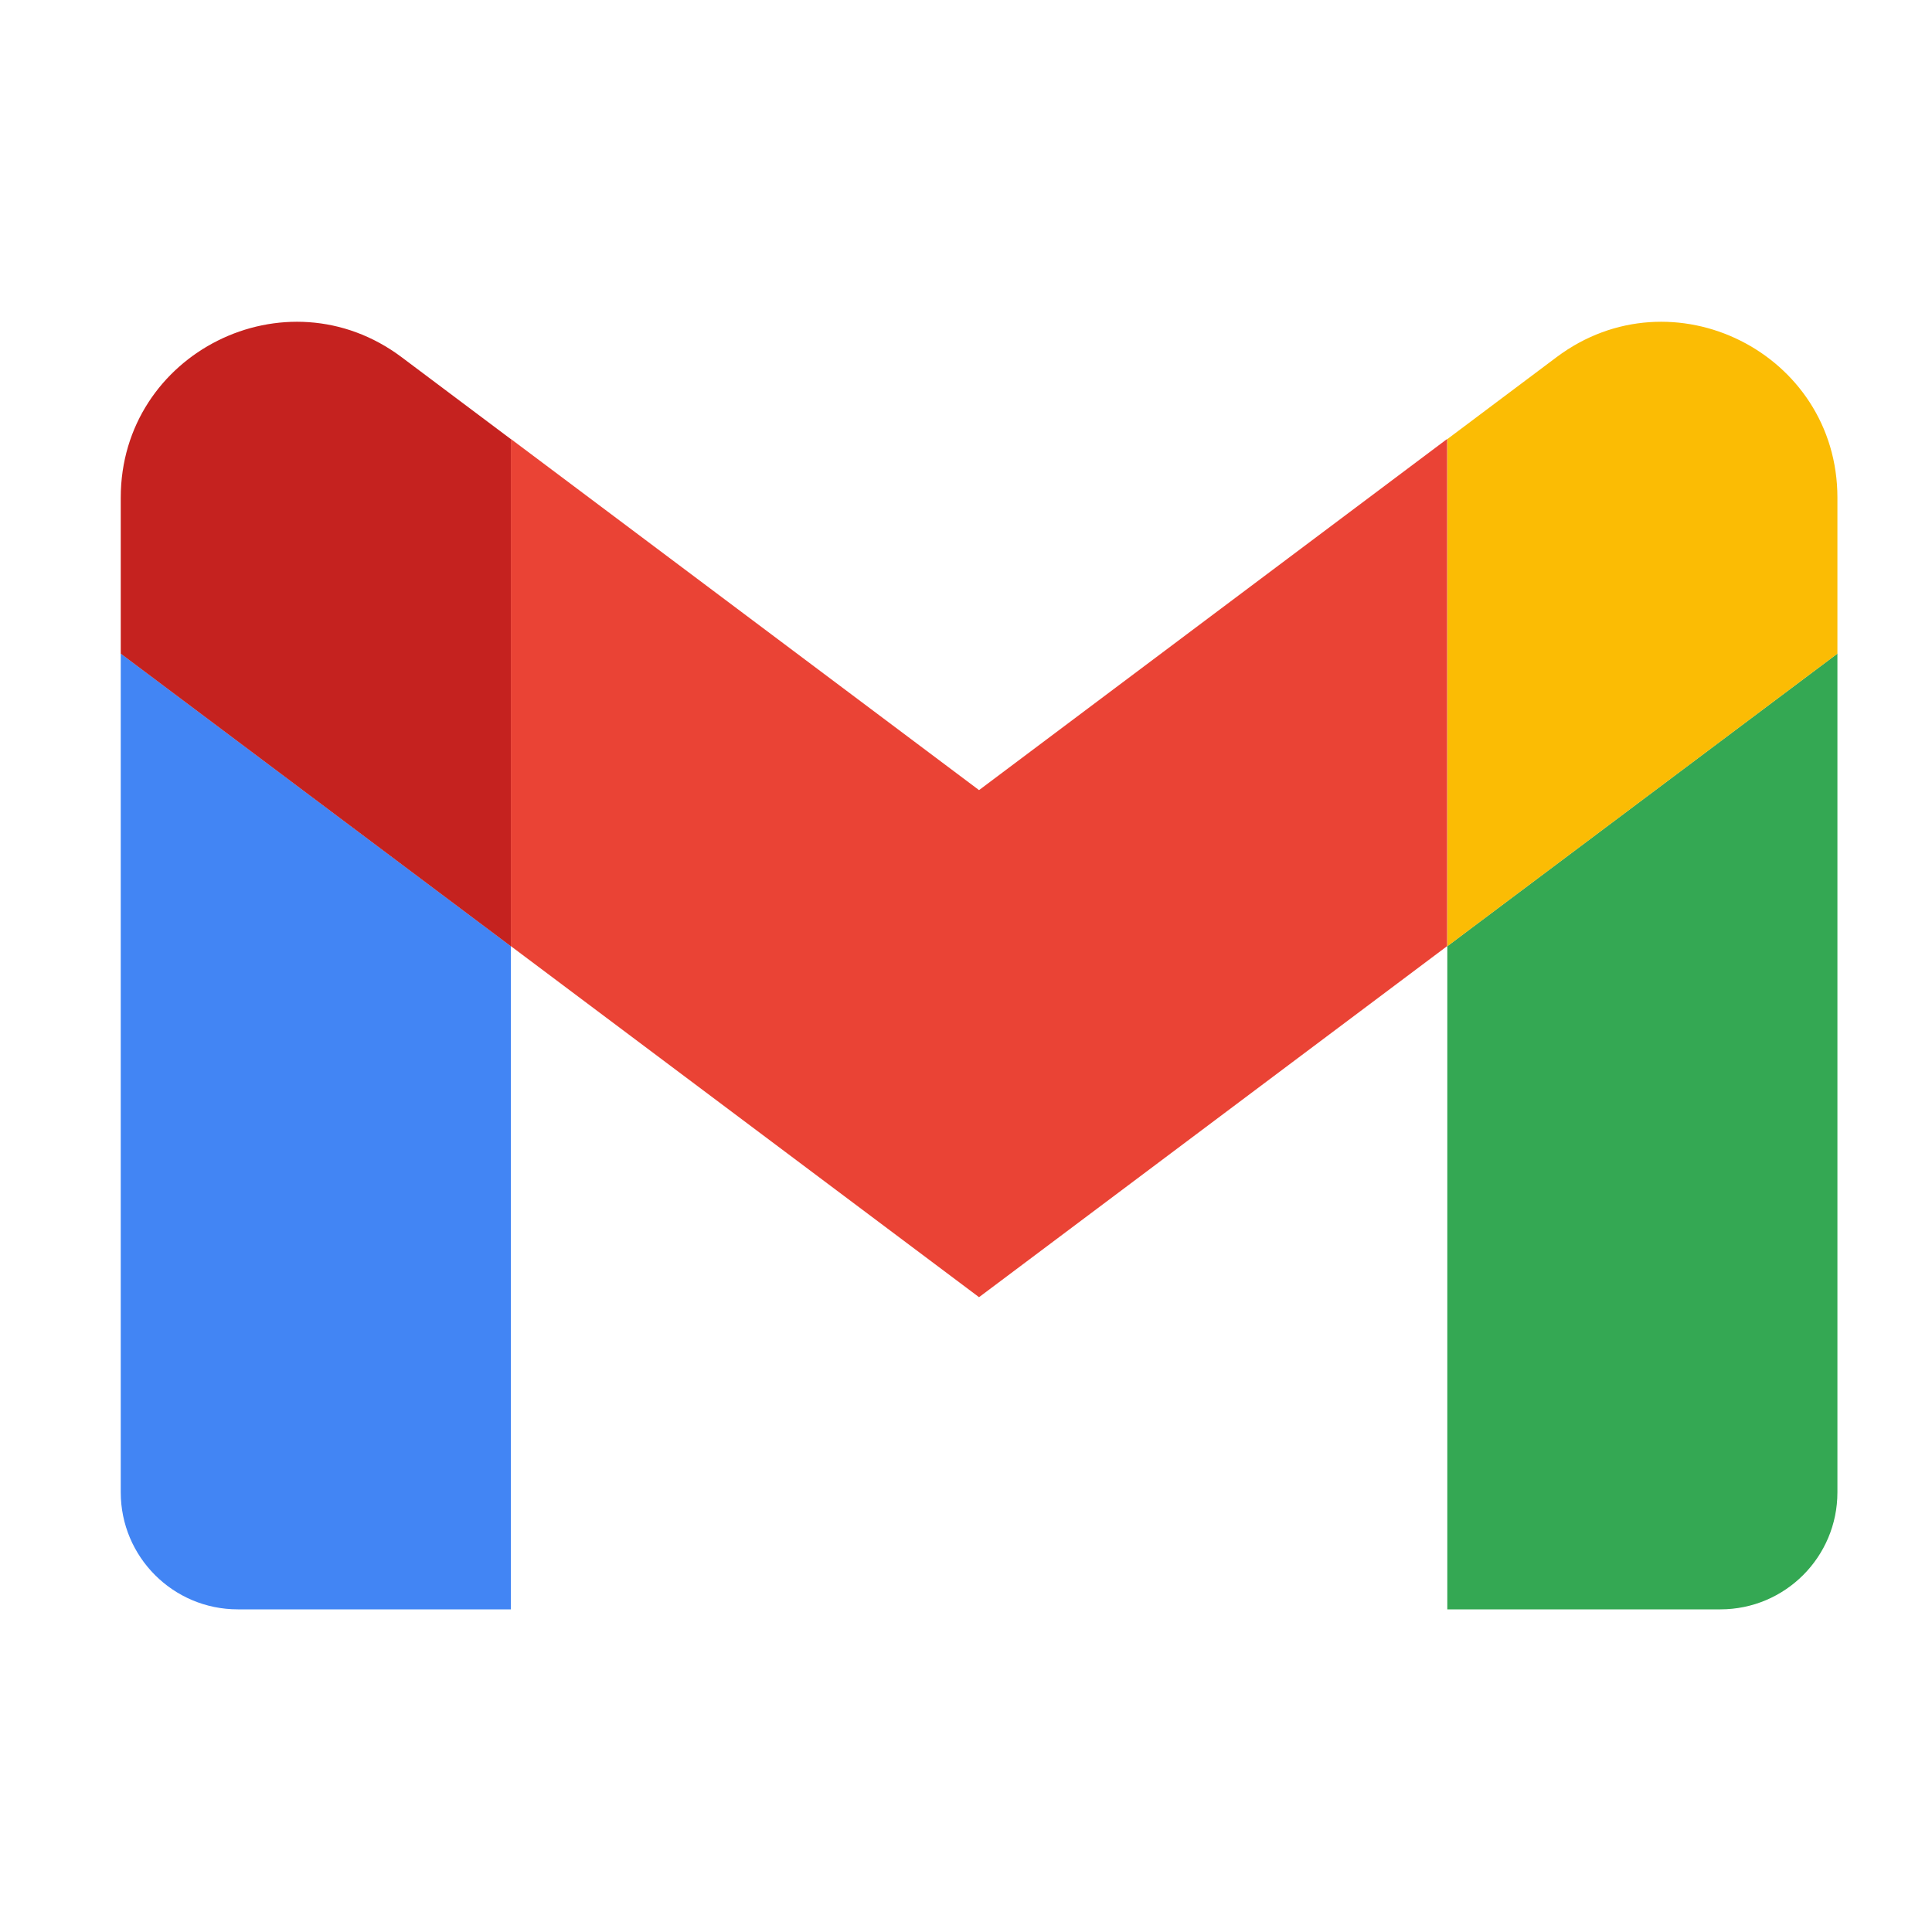
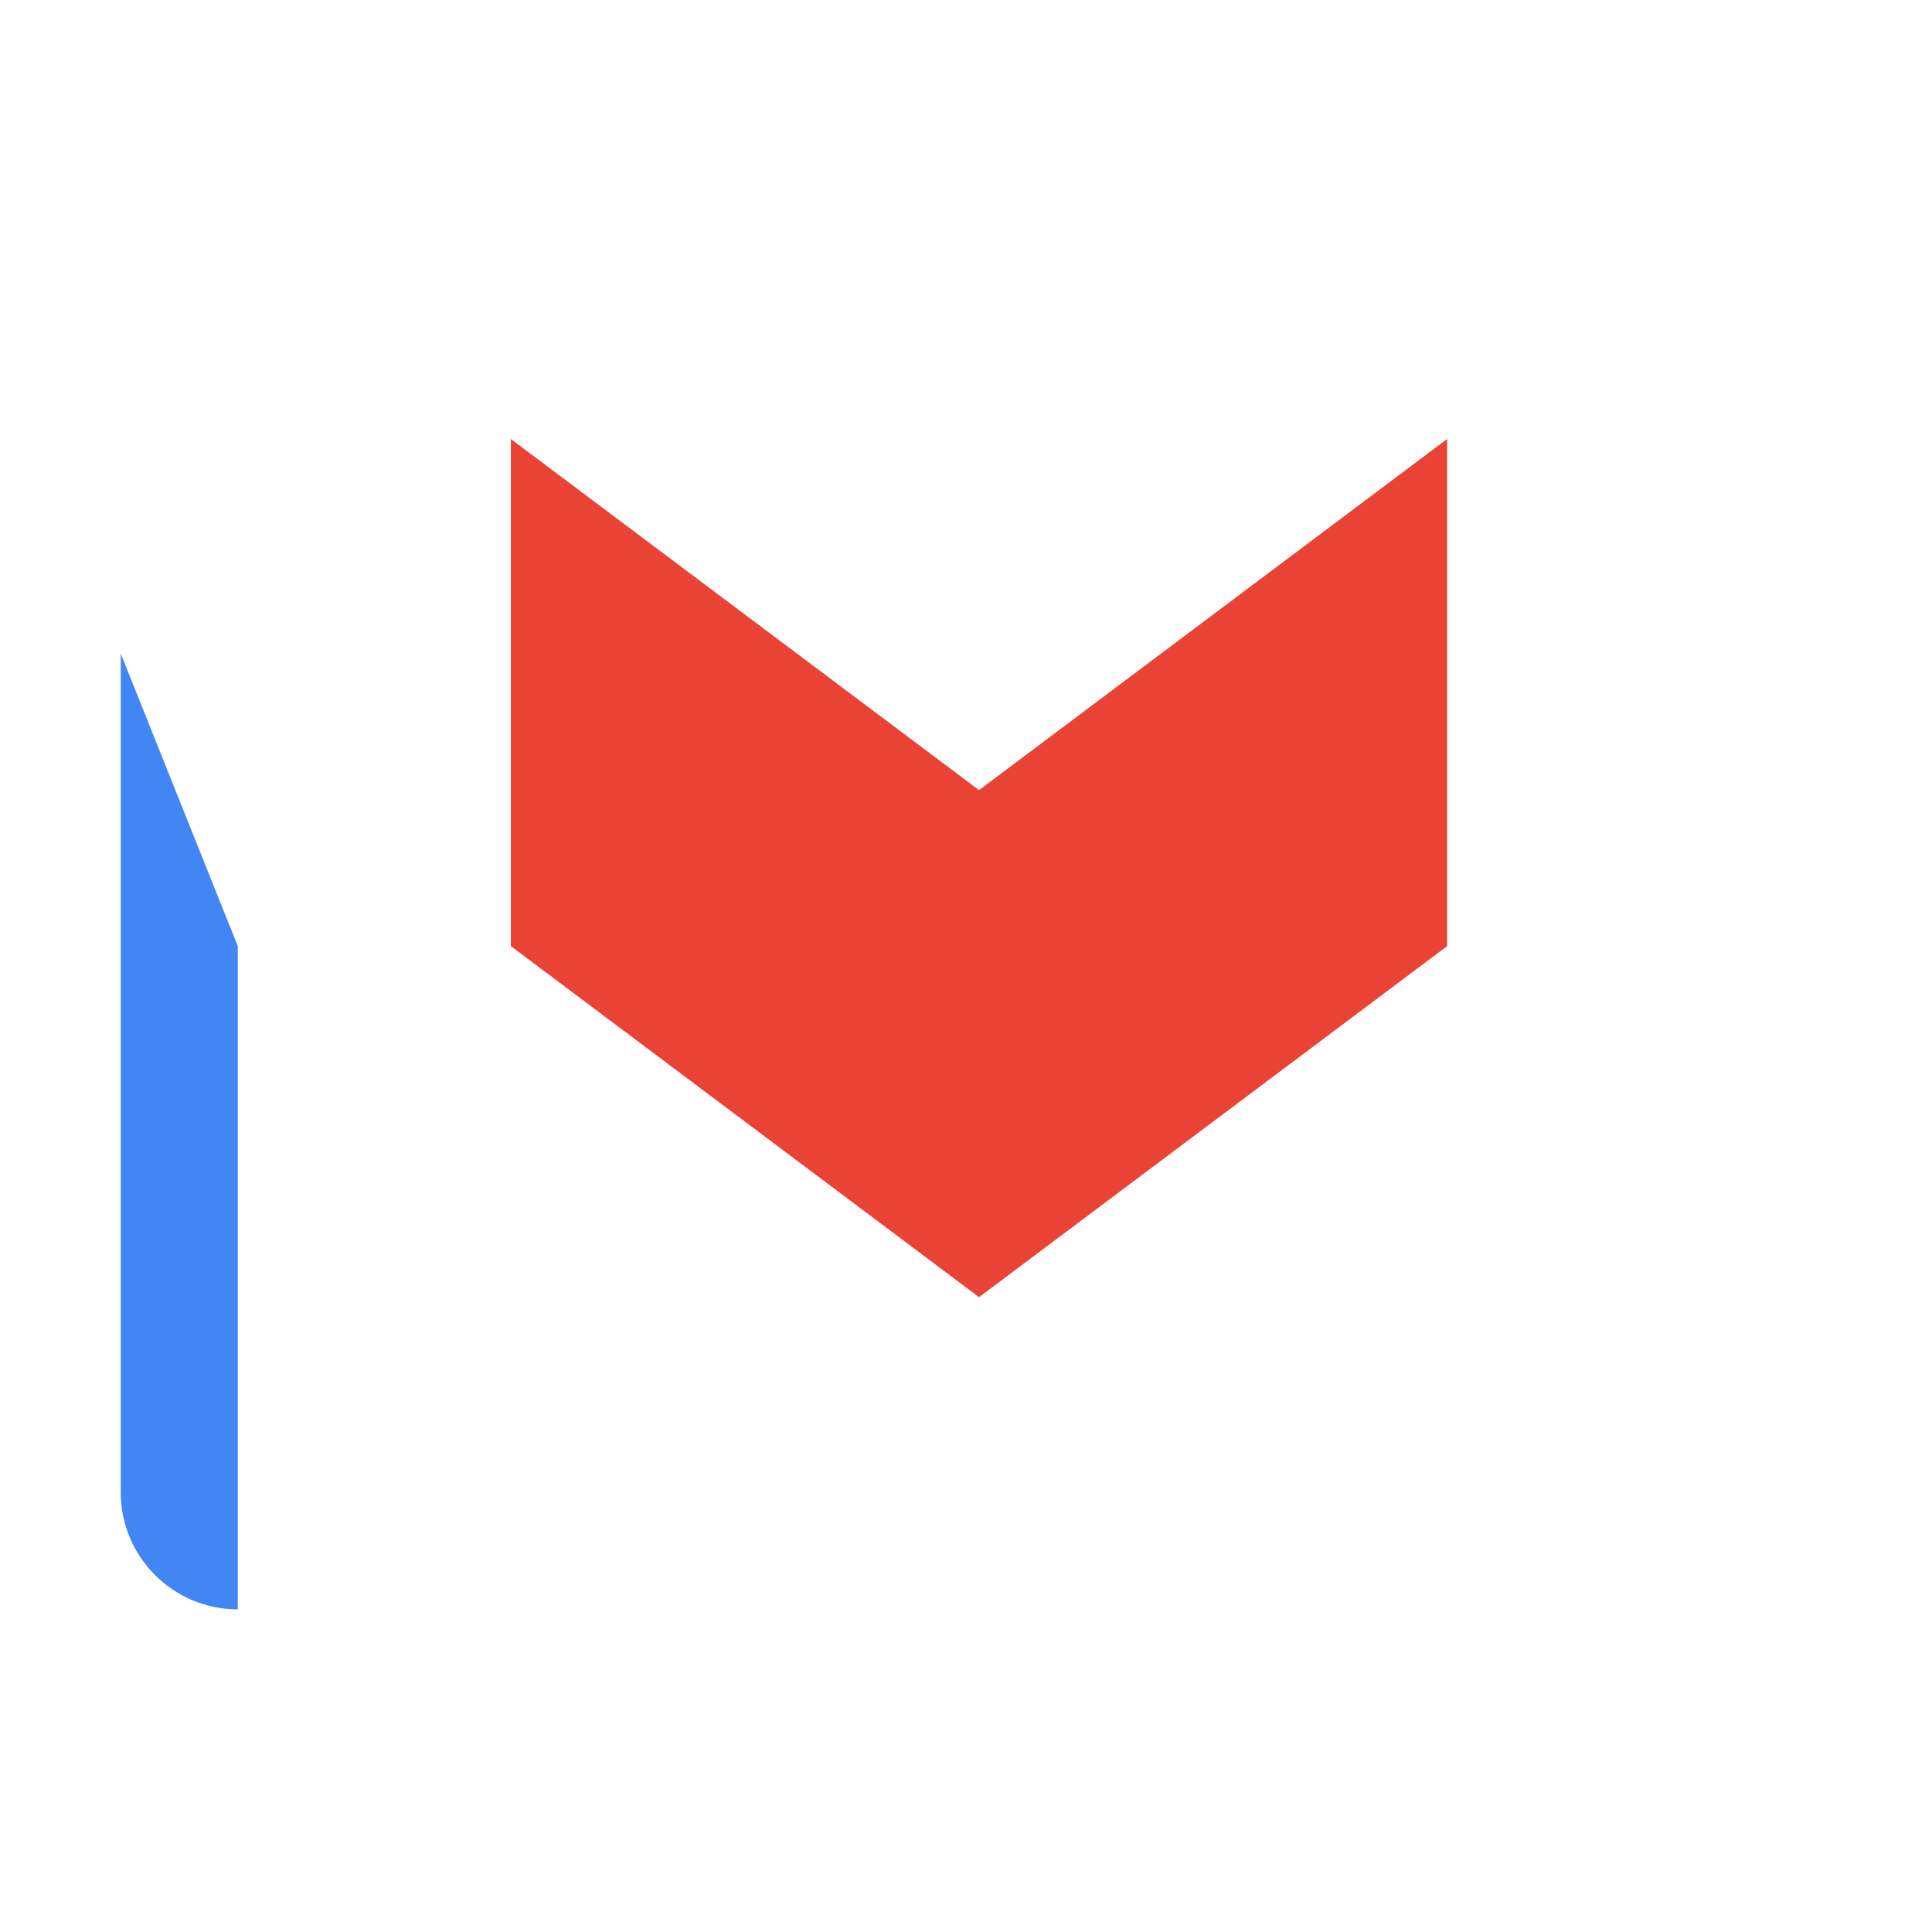
<svg xmlns="http://www.w3.org/2000/svg" width="24" height="24" viewBox="0 0 24 24" fill="none">
-   <path d="M2.954 19.992H6.346V11.754L1.5 8.119V18.538C1.5 19.341 2.151 19.992 2.954 19.992Z" fill="#4285F4" />
-   <path d="M17.979 19.992H21.371C22.175 19.992 22.825 19.341 22.825 18.538V8.119L17.979 11.754V19.992Z" fill="#34A853" />
-   <path d="M17.979 5.455V11.755L22.825 8.12V6.182C22.825 4.385 20.774 3.359 19.336 4.437L17.979 5.455Z" fill="#FBBC04" />
+   <path d="M2.954 19.992V11.754L1.5 8.119V18.538C1.5 19.341 2.151 19.992 2.954 19.992Z" fill="#4285F4" />
  <path fill-rule="evenodd" clip-rule="evenodd" d="M6.346 11.753V5.453L12.162 9.815L17.977 5.453V11.753L12.162 16.114L6.346 11.753Z" fill="#EA4335" />
-   <path d="M1.5 6.182V8.12L6.346 11.755V5.455L4.989 4.437C3.551 3.359 1.5 4.385 1.5 6.182Z" fill="#C5221F" />
</svg>